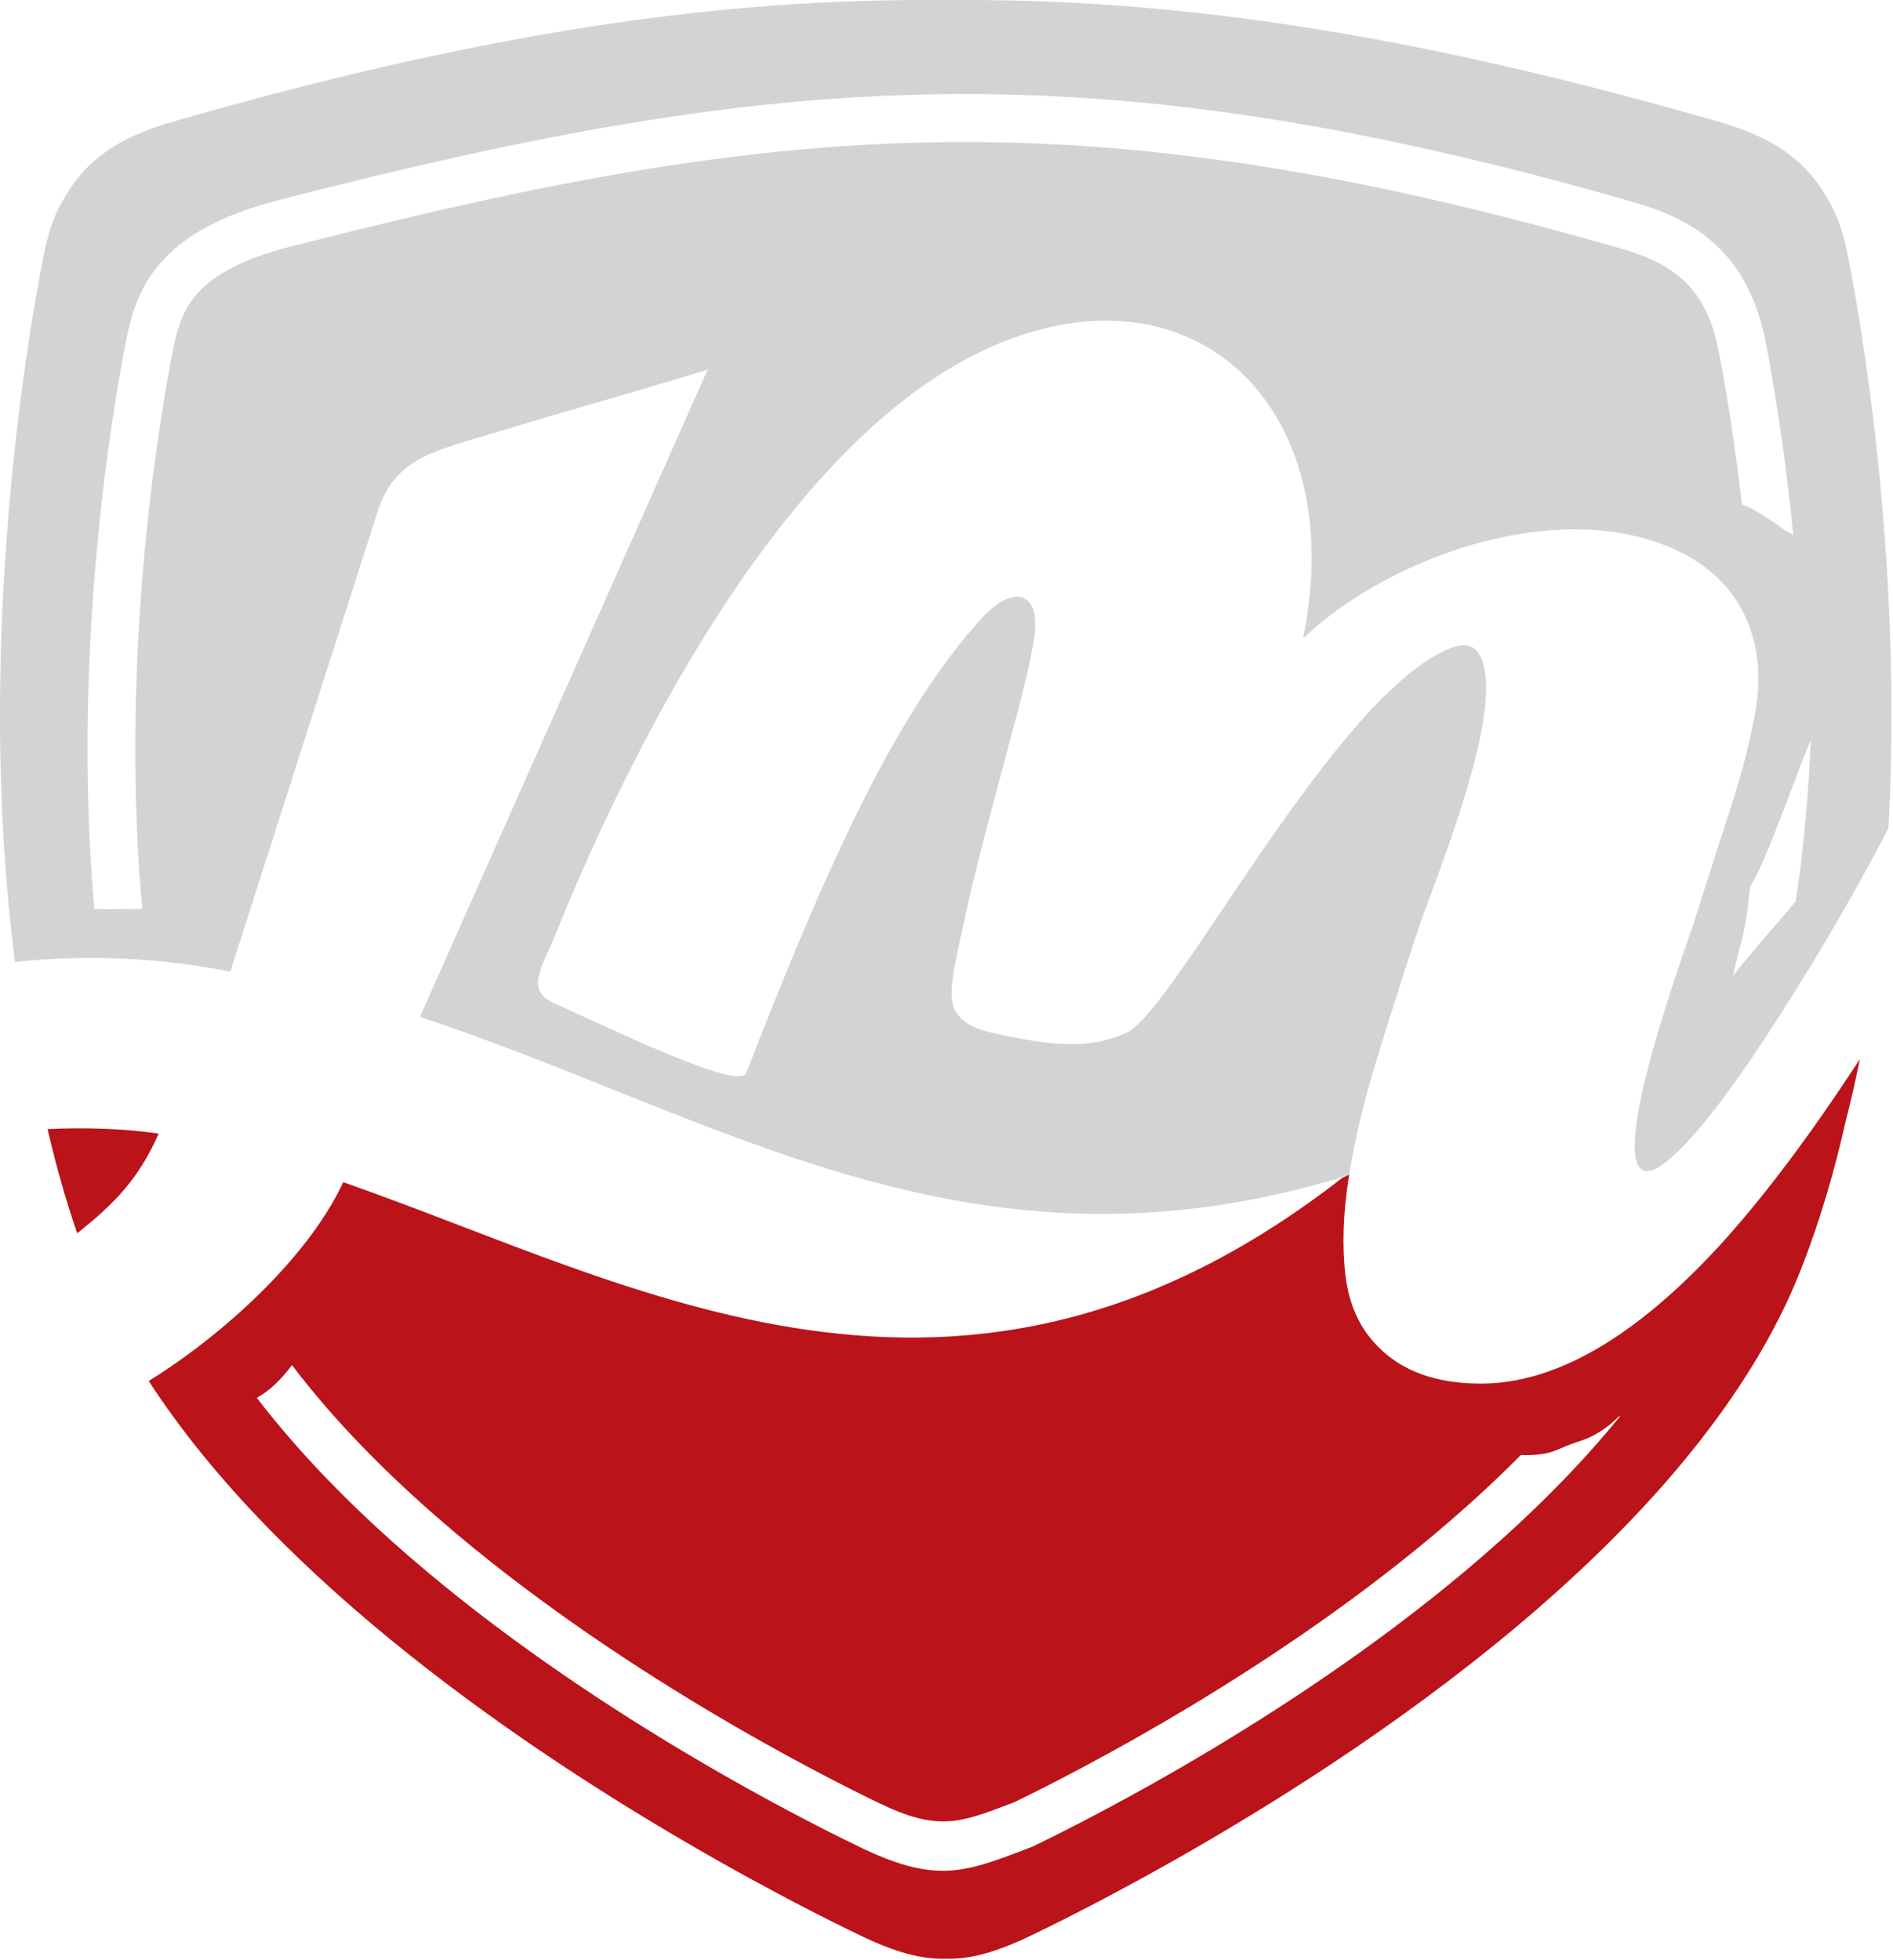
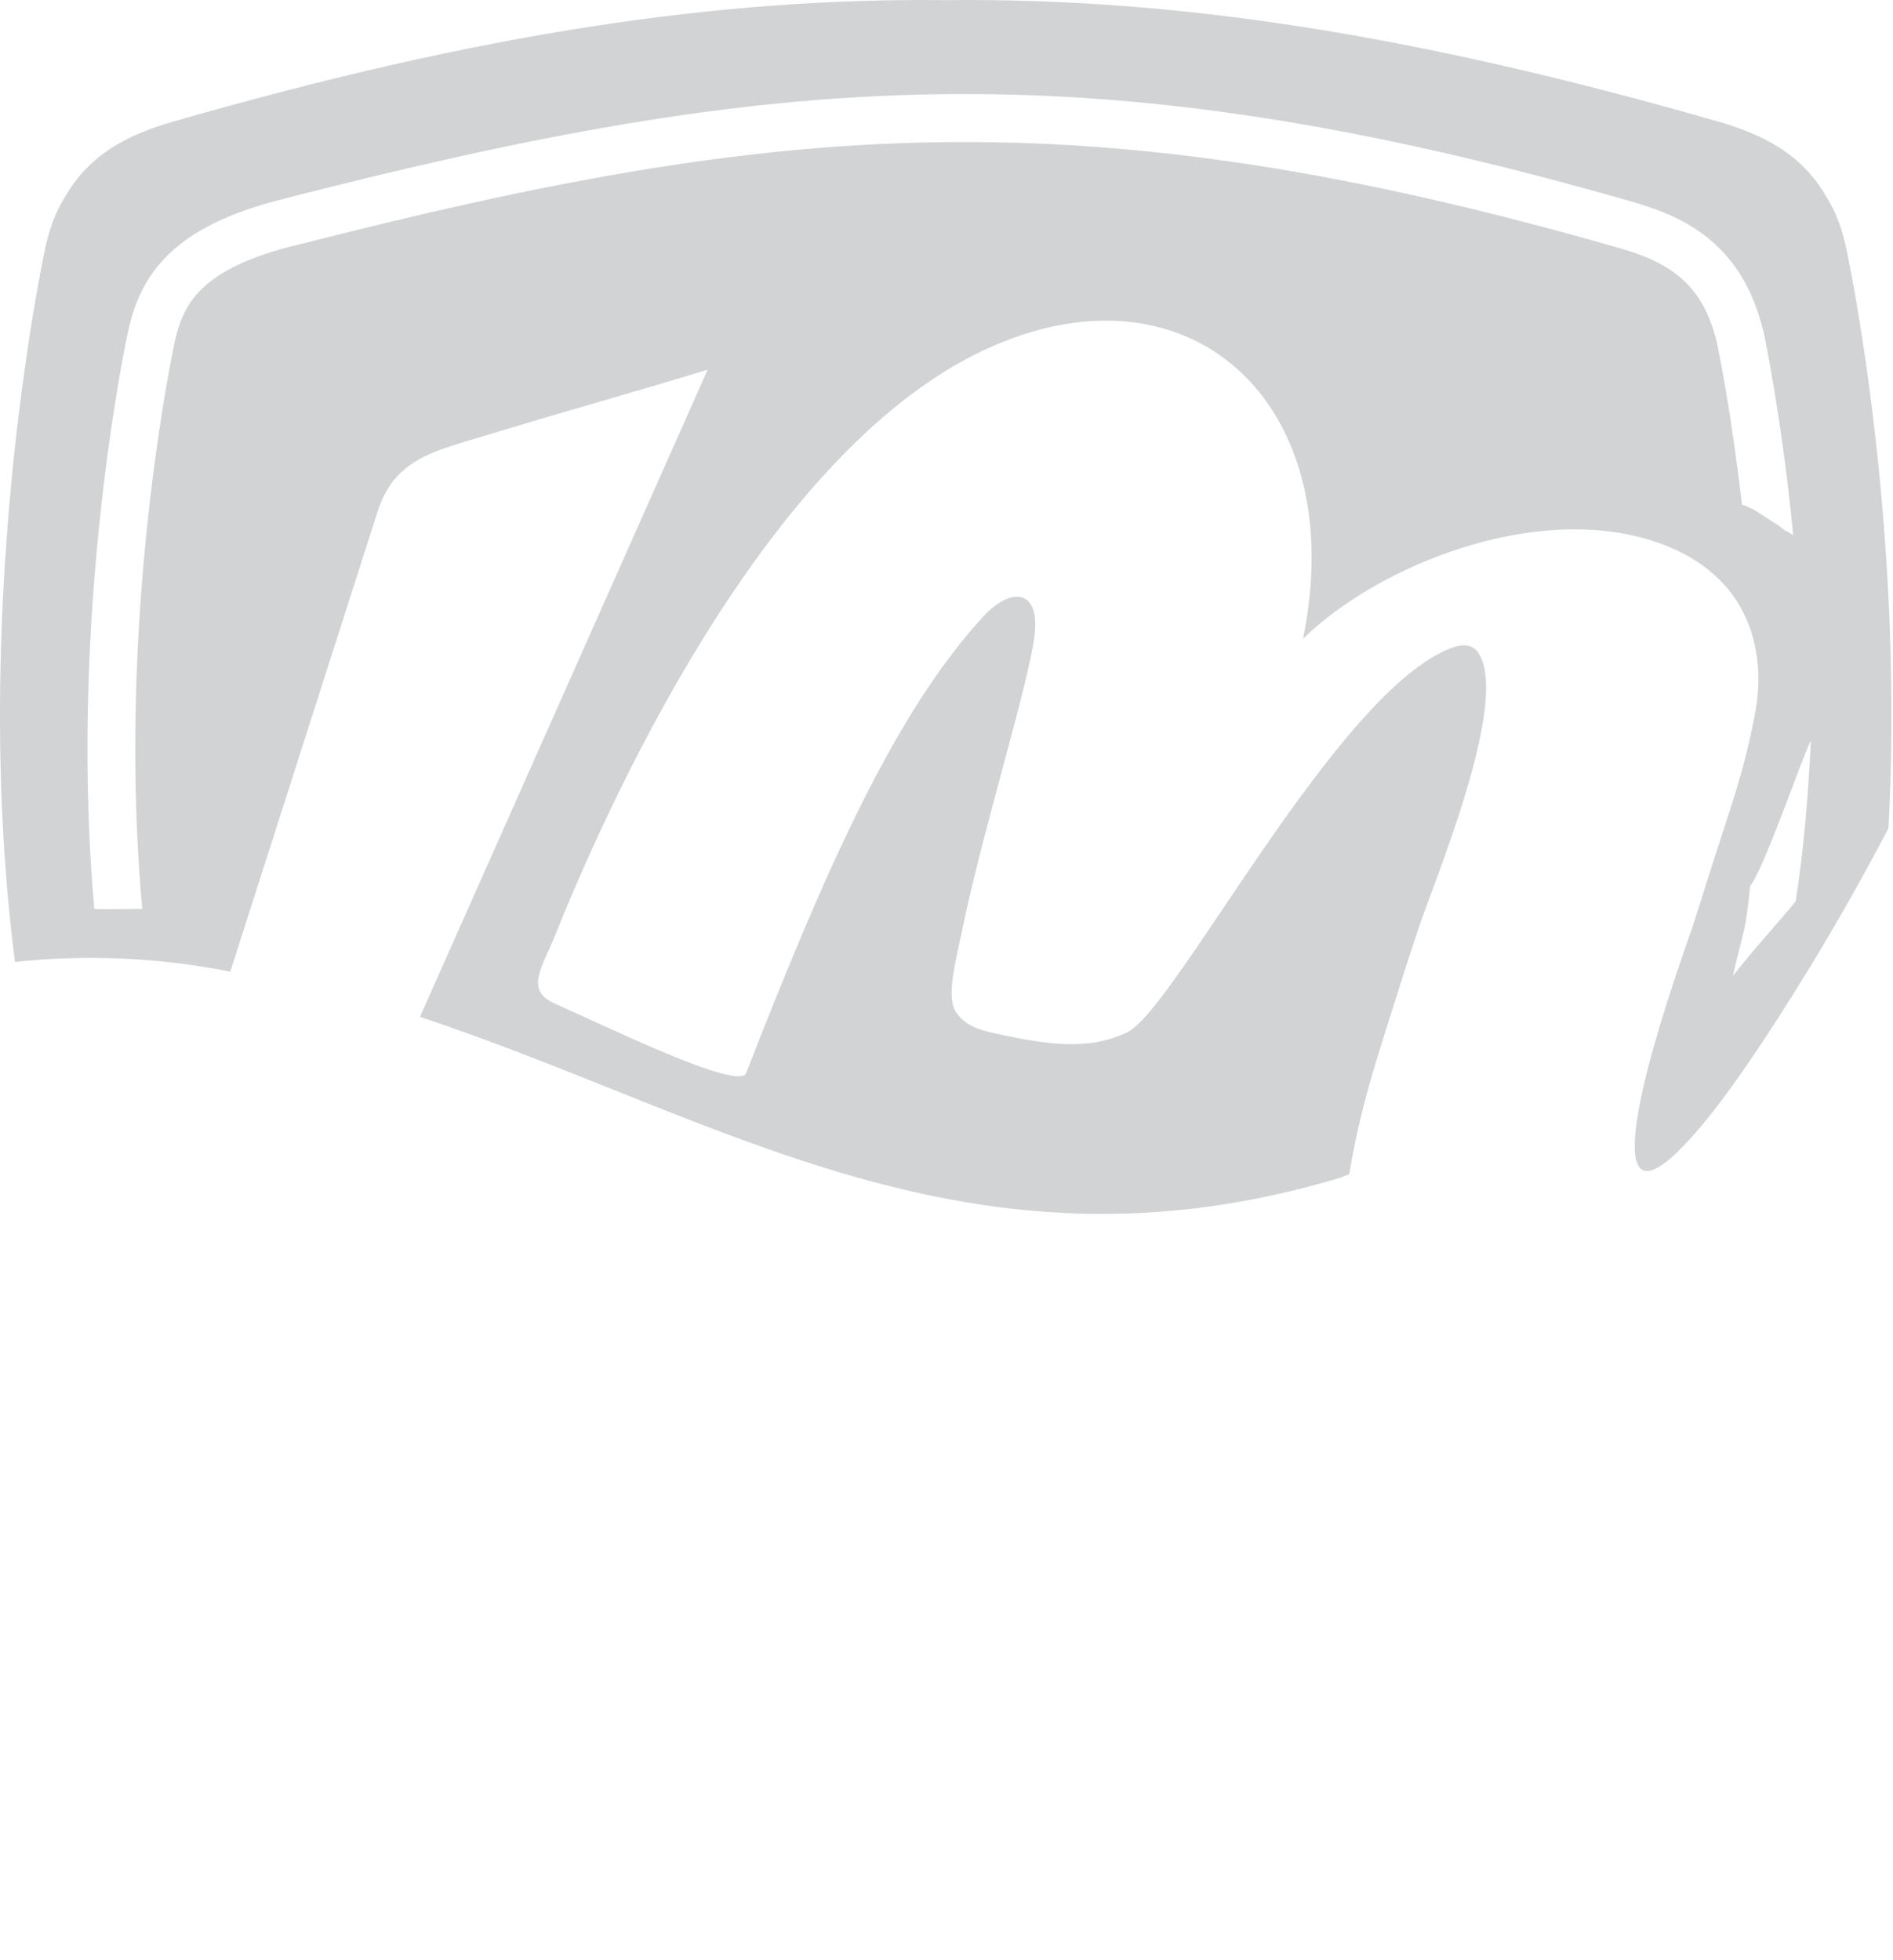
<svg xmlns="http://www.w3.org/2000/svg" width="1091" height="1130" viewBox="0 0 1091 1130" fill="none">
-   <path d="M1088.4 477.368L1088.57 474.181L1088.77 470.109C1088.86 468.368 1088.92 466.638 1089 464.907L1089.17 460.777L1089.35 455.901C1089.41 454.352 1089.47 452.798 1089.51 451.251L1089.62 447.499C1089.67 445.7 1089.72 443.901 1089.76 442.108L1089.83 438.87C1089.87 436.962 1089.92 435.054 1089.95 433.152C1089.99 430.241 1090.03 427.334 1090.06 424.438C1090.07 422.484 1090.08 420.536 1090.09 418.59L1090.11 415.408L1090.1 410.365L1090.1 406.447C1090.09 404.682 1090.08 402.935 1090.06 401.182L1090.03 397.829L1089.96 392.118L1089.91 389.194C1089.88 387.298 1089.84 385.412 1089.8 383.529L1089.73 380.593L1089.59 375.099L1089.49 371.867L1089.32 366.441L1089.23 363.854L1089.01 358.074L1088.89 355.298L1088.66 349.959L1088.51 346.932C1088.43 345.149 1088.34 343.374 1088.25 341.603L1088.16 339.975C1087.5 327.474 1086.7 315.349 1085.78 303.663L1085.74 303.127L1085.2 296.503L1085.14 295.725L1084.64 289.866L1084.49 288.142L1084.03 283.087L1083.81 280.659L1083.37 276.113L1083.13 273.573L1082.63 268.614L1082.5 267.335C1082.3 265.411 1082.1 263.497 1081.9 261.601L1081.83 260.956C1081.62 258.998 1081.41 257.05 1081.19 255.126L1081.09 254.233C1079.46 239.596 1077.74 226.079 1076.03 213.873L1075.98 213.474C1075.51 210.156 1075.04 206.934 1074.59 203.816L1074.43 202.72L1073.89 199.155L1073.66 197.59L1073.07 193.764L1073.03 193.474C1071.84 185.81 1070.69 178.881 1069.65 172.804L1069.03 169.234L1069.02 169.172C1068.23 164.701 1067.51 160.766 1066.87 157.355L1066.77 156.847C1065.32 149.131 1064.31 144.311 1064 142.883C1061.81 132.952 1058.68 123.3 1053.06 114.213C1038.32 88.051 1014.95 77.115 989.144 69.769C814.44 19.585 677.24 -1.322 545.055 0.064C412.864 -1.322 275.672 19.585 100.968 69.769C75.159 77.115 51.79 88.051 37.048 114.213C31.434 123.3 28.299 132.952 26.111 142.883C25.803 144.311 24.792 149.131 23.335 156.847L23.238 157.355C22.599 160.766 21.88 164.695 21.09 169.172L21.08 169.234L20.464 172.804C19.412 178.881 18.27 185.81 17.083 193.474L17.037 193.764L16.454 197.59L16.215 199.155L15.683 202.72L15.524 203.816C15.06 206.94 14.597 210.156 14.136 213.474L14.079 213.873C12.377 226.083 10.646 239.596 9.018 254.233L8.915 255.126C8.698 257.05 8.486 258.998 8.28 260.956L8.208 261.601L7.614 267.335L7.483 268.614L6.985 273.573L6.733 276.113L6.306 280.659L6.077 283.087L5.619 288.142L5.472 289.866C5.301 291.808 5.133 293.761 4.968 295.725L4.906 296.503C4.723 298.695 4.541 300.899 4.364 303.127L4.33 303.663C3.415 315.349 2.611 327.474 1.948 339.975L1.856 341.603L1.594 346.932L1.45 349.959L1.217 355.298L1.102 358.074L0.884 363.854L0.794 366.441L0.617 371.867L0.52 375.099L0.382 380.593L0.314 383.529L0.199 389.194L0.155 392.118L0.081 397.829L0.046 401.182C0.034 402.935 0.018 404.682 0.012 406.447L0.006 410.365L0 415.408L0.018 418.59C0.028 420.536 0.034 422.484 0.052 424.438C0.08 427.334 0.121 430.235 0.165 433.152C0.194 435.054 0.239 436.962 0.28 438.87L0.349 442.108C0.389 443.901 0.439 445.7 0.491 447.499L0.6 451.251C0.644 452.798 0.703 454.352 0.759 455.901C0.816 457.523 0.875 459.151 0.937 460.777L1.108 464.907C1.183 466.638 1.263 468.368 1.342 470.109L1.541 474.181C1.634 475.998 1.731 477.826 1.834 479.641L2.057 483.507L2.394 489.048L2.656 493.023C2.787 494.897 2.919 496.768 3.056 498.642L3.336 502.474C3.489 504.451 3.648 506.427 3.81 508.414L4.09 511.823C4.283 514.063 4.483 516.302 4.688 518.54L4.946 521.326C5.164 523.645 5.397 525.97 5.631 528.3L5.905 531.007L6.002 532.007L6.032 532.166C6.814 539.596 7.676 547.045 8.635 554.498C48.129 550.277 90.157 551.631 132.727 560.107L217.544 295.103C227.235 264.817 249.103 260.362 279.823 251.03C331.949 235.2 355.719 228.946 407.852 213.102C352.578 337.463 297.311 461.816 242.038 586.172C415.697 643.762 558.54 743.223 772.714 678.817C773.113 678.698 775.752 677.608 777.602 676.852C780.926 656.316 786.22 634.202 793.508 610.534C800.967 586.297 808.842 561.561 817.135 536.312C825.758 509.951 870.408 404.809 852.156 376.543C849.066 371.746 843.835 370.735 836.483 373.511C770.206 398.555 677.589 581.671 649.632 595.081C626.281 606.285 601.446 601.643 573.753 595.788C563.039 593.528 555.655 590.489 551 583.442C545.25 574.72 550.241 556.651 555.381 532.2C567.175 476.141 592.817 394.277 596.222 366.413C599.55 339.164 582.447 338.164 566.313 355.801C515.619 411.209 475.659 501.298 430.05 618.565C425.904 629.227 348.899 591.323 320.07 578.679C302.108 570.797 312.36 557.999 319.974 539.066C346.736 472.491 437.926 262.715 566.569 202.075C684.795 146.35 778.939 232.028 750.982 368.194C794.775 325.457 885.355 289.461 953.539 312.156C968.702 317.205 981.033 324.395 990.548 333.74C1000.05 343.076 1006.62 354.31 1010.24 367.441C1013.86 380.571 1014.4 394.449 1011.87 409.092C1008.82 426.761 1003.82 446.198 996.887 467.403C989.948 488.609 982.838 510.819 975.55 534.046C960.194 577.468 950.136 611.038 945.379 634.768C940.626 658.498 941.118 671.747 946.852 674.523C952.592 677.297 963.683 668.972 980.126 649.53C996.573 630.096 1018.04 598.667 1044.52 555.251C1060.09 529.5 1074.48 504.005 1087.68 478.762L1088.4 477.368ZM933.059 142.941C778.071 98.423 657.034 80.21 540.379 81.987C423.756 83.756 310.681 105.574 171.849 141.08H171.632C143.619 147.823 126.805 156.487 116.548 166.323C107.163 175.323 103.15 185.872 100.694 196.967L100.728 196.973C99.019 204.918 72.423 331.876 78.997 479.413C79.648 494.073 80.631 508.934 81.995 523.897C72.771 523.954 62.48 524.252 54.358 524.016C53.069 509.413 52.12 494.913 51.485 480.606C44.752 329.456 72.006 199.367 73.755 191.229L73.805 191.121C77.301 175.282 83.206 160.023 97.559 146.26C111.036 133.335 131.808 122.266 165.064 114.231L165.052 114.185C305.592 78.239 420.456 56.149 540.052 54.326C659.611 52.511 783.086 71.014 940.61 116.264C957.115 120.976 972.746 127.299 986.072 138.64C999.685 150.223 1010.35 166.55 1016.24 190.846L1016.36 191.171C1017.37 195.889 1026.93 241.538 1033.5 308.501C1031.82 307.352 1030.09 306.365 1028.31 305.515C1026.72 304.115 1024.96 302.819 1023.04 301.642C1016.11 297.405 1011.29 293.247 1003.92 290.847C997.768 236.912 990.262 201.132 989.384 197.032L989.406 197.026C981.474 164.717 963.724 151.651 933.111 142.941H933.059ZM1043.71 426.643C1042.1 458.121 1039.77 488.482 1034.9 519.63C1023.08 533.927 1010.05 547.901 998.732 562.647C1005.28 533.606 1005.62 539.894 1008.71 510.676C1016.54 500.973 1038.27 437.722 1043.71 426.643Z" fill="#D1D3D4" />
-   <path d="M27.411 650.873C32.072 670.914 37.578 690.852 44.488 710.928C65.986 693.804 79.84 679.721 91.457 653.45C81.582 652.08 71.748 651.153 61.949 650.755C49.578 650.251 38.11 650.337 27.411 650.873ZM933.891 816.177C910.391 845.161 883.022 872.347 854.13 897.356C751.659 986.062 629.579 1047.85 595.477 1064.29L591.772 1065.77C555.095 1079.74 538.977 1085.87 494.573 1064.29L494.584 1064.26C460.431 1047.8 338.401 986.028 235.978 897.356C203.647 869.371 173.23 838.662 148.003 805.761C155.823 801.471 162.709 794.442 168.259 786.88C192.527 818.897 222.265 848.959 253.996 876.424C353.924 962.936 473.185 1023.29 506.499 1039.34H506.549C540.297 1055.75 553.05 1050.9 582.062 1039.85L584.376 1038.98C618.693 1022.39 736.914 962.298 836.111 876.424C850.069 864.34 863.644 851.752 876.535 838.72C877.369 838.748 878.219 838.764 879.087 838.764C895.895 838.764 896.364 835.162 910.469 830.752C918.202 828.332 926.302 823.323 932.926 816.56L933.891 816.177ZM401.612 1065.61L401.824 1065.74C403.863 1066.91 405.879 1068.07 407.884 1069.22L408.221 1069.41C410.179 1070.53 412.115 1071.63 414.029 1072.71L414.634 1073.05C426.575 1079.81 437.7 1085.88 447.776 1091.26L448.433 1091.6L452.39 1093.7L454.137 1094.63L457.735 1096.52L458.809 1097.08L462.538 1099.03L462.728 1099.12L466.794 1101.22L467.182 1101.42L471.426 1103.6L471.694 1103.73L475.447 1105.64L476.314 1106.08L477.508 1106.68L480.111 1107.98L481.322 1108.59L484.145 1109.99L485.132 1110.48L487.451 1111.63L488.662 1112.22C490.85 1113.29 492.848 1114.27 494.617 1115.12C516.171 1125.6 531.107 1129.5 545.054 1129.11C559 1129.5 573.935 1125.6 595.489 1115.12C597.26 1114.26 599.253 1113.29 601.445 1112.22L602.652 1111.63L604.968 1110.48L605.964 1109.99L608.784 1108.59L609.995 1107.98L612.601 1106.68L613.793 1106.08L614.662 1105.64L618.407 1103.73L618.681 1103.6L622.926 1101.42L623.313 1101.22L627.381 1099.12L627.568 1099.03L631.297 1097.08L632.371 1096.52L635.97 1094.63L637.71 1093.7L641.675 1091.6L642.332 1091.26C652.412 1085.88 663.525 1079.81 675.473 1073.05L676.074 1072.71C677.992 1071.63 679.928 1070.53 681.882 1069.41L682.225 1069.22C684.223 1068.07 686.238 1066.91 688.283 1065.74L688.494 1065.61C803.397 999.261 980.358 877.744 1037.74 732.258C1049.17 703.302 1057.32 674.781 1063.8 646.026C1066.69 634.963 1069.27 623.432 1071.91 610.52C1042.6 655.489 1015.16 691.84 989.609 719.579C941.356 771.58 895.97 797.583 853.434 797.583C827.917 797.583 808.2 790.511 794.288 776.377C783.682 765.771 777.394 752.013 775.408 735.103C773.419 718.187 774.082 699.26 777.372 678.304L777.565 677.071C775.899 677.877 773.677 678.911 773.453 679.088C552.866 850.758 366.796 740.367 197.804 681.48C177.296 725.702 127.118 770.46 85.707 796.07C161.516 912.993 303.975 1009.23 401.612 1065.61Z" fill="#BA1319" />
+   <path d="M1088.4 477.368L1088.57 474.181L1088.77 470.109C1088.86 468.368 1088.92 466.638 1089 464.907L1089.17 460.777L1089.35 455.901C1089.41 454.352 1089.47 452.798 1089.51 451.251L1089.62 447.499C1089.67 445.7 1089.72 443.901 1089.76 442.108L1089.83 438.87C1089.87 436.962 1089.92 435.054 1089.95 433.152C1089.99 430.241 1090.03 427.334 1090.06 424.438C1090.07 422.484 1090.08 420.536 1090.09 418.59L1090.11 415.408L1090.1 410.365L1090.1 406.447C1090.09 404.682 1090.08 402.935 1090.06 401.182L1090.03 397.829L1089.96 392.118L1089.91 389.194C1089.88 387.298 1089.84 385.412 1089.8 383.529L1089.73 380.593L1089.59 375.099L1089.49 371.867L1089.32 366.441L1089.23 363.854L1089.01 358.074L1088.89 355.298L1088.66 349.959L1088.51 346.932C1088.43 345.149 1088.34 343.374 1088.25 341.603L1088.16 339.975C1087.5 327.474 1086.7 315.349 1085.78 303.663L1085.74 303.127L1085.2 296.503L1085.14 295.725L1084.64 289.866L1084.49 288.142L1084.03 283.087L1083.81 280.659L1083.37 276.113L1083.13 273.573L1082.63 268.614L1082.5 267.335C1082.3 265.411 1082.1 263.497 1081.9 261.601L1081.83 260.956C1081.62 258.998 1081.41 257.05 1081.19 255.126L1081.09 254.233C1079.46 239.596 1077.74 226.079 1076.03 213.873L1075.98 213.474C1075.51 210.156 1075.04 206.934 1074.59 203.816L1074.43 202.72L1073.66 197.59L1073.07 193.764L1073.03 193.474C1071.84 185.81 1070.69 178.881 1069.65 172.804L1069.03 169.234L1069.02 169.172C1068.23 164.701 1067.51 160.766 1066.87 157.355L1066.77 156.847C1065.32 149.131 1064.31 144.311 1064 142.883C1061.81 132.952 1058.68 123.3 1053.06 114.213C1038.32 88.051 1014.95 77.115 989.144 69.769C814.44 19.585 677.24 -1.322 545.055 0.064C412.864 -1.322 275.672 19.585 100.968 69.769C75.159 77.115 51.79 88.051 37.048 114.213C31.434 123.3 28.299 132.952 26.111 142.883C25.803 144.311 24.792 149.131 23.335 156.847L23.238 157.355C22.599 160.766 21.88 164.695 21.09 169.172L21.08 169.234L20.464 172.804C19.412 178.881 18.27 185.81 17.083 193.474L17.037 193.764L16.454 197.59L16.215 199.155L15.683 202.72L15.524 203.816C15.06 206.94 14.597 210.156 14.136 213.474L14.079 213.873C12.377 226.083 10.646 239.596 9.018 254.233L8.915 255.126C8.698 257.05 8.486 258.998 8.28 260.956L8.208 261.601L7.614 267.335L7.483 268.614L6.985 273.573L6.733 276.113L6.306 280.659L6.077 283.087L5.619 288.142L5.472 289.866C5.301 291.808 5.133 293.761 4.968 295.725L4.906 296.503C4.723 298.695 4.541 300.899 4.364 303.127L4.33 303.663C3.415 315.349 2.611 327.474 1.948 339.975L1.856 341.603L1.594 346.932L1.45 349.959L1.217 355.298L1.102 358.074L0.884 363.854L0.794 366.441L0.617 371.867L0.52 375.099L0.382 380.593L0.314 383.529L0.199 389.194L0.155 392.118L0.081 397.829L0.046 401.182C0.034 402.935 0.018 404.682 0.012 406.447L0.006 410.365L0 415.408L0.018 418.59C0.028 420.536 0.034 422.484 0.052 424.438C0.08 427.334 0.121 430.235 0.165 433.152C0.194 435.054 0.239 436.962 0.28 438.87L0.349 442.108C0.389 443.901 0.439 445.7 0.491 447.499L0.6 451.251C0.644 452.798 0.703 454.352 0.759 455.901C0.816 457.523 0.875 459.151 0.937 460.777L1.108 464.907C1.183 466.638 1.263 468.368 1.342 470.109L1.541 474.181C1.634 475.998 1.731 477.826 1.834 479.641L2.057 483.507L2.394 489.048L2.656 493.023C2.787 494.897 2.919 496.768 3.056 498.642L3.336 502.474C3.489 504.451 3.648 506.427 3.81 508.414L4.09 511.823C4.283 514.063 4.483 516.302 4.688 518.54L4.946 521.326C5.164 523.645 5.397 525.97 5.631 528.3L5.905 531.007L6.002 532.007L6.032 532.166C6.814 539.596 7.676 547.045 8.635 554.498C48.129 550.277 90.157 551.631 132.727 560.107L217.544 295.103C227.235 264.817 249.103 260.362 279.823 251.03C331.949 235.2 355.719 228.946 407.852 213.102C352.578 337.463 297.311 461.816 242.038 586.172C415.697 643.762 558.54 743.223 772.714 678.817C773.113 678.698 775.752 677.608 777.602 676.852C780.926 656.316 786.22 634.202 793.508 610.534C800.967 586.297 808.842 561.561 817.135 536.312C825.758 509.951 870.408 404.809 852.156 376.543C849.066 371.746 843.835 370.735 836.483 373.511C770.206 398.555 677.589 581.671 649.632 595.081C626.281 606.285 601.446 601.643 573.753 595.788C563.039 593.528 555.655 590.489 551 583.442C545.25 574.72 550.241 556.651 555.381 532.2C567.175 476.141 592.817 394.277 596.222 366.413C599.55 339.164 582.447 338.164 566.313 355.801C515.619 411.209 475.659 501.298 430.05 618.565C425.904 629.227 348.899 591.323 320.07 578.679C302.108 570.797 312.36 557.999 319.974 539.066C346.736 472.491 437.926 262.715 566.569 202.075C684.795 146.35 778.939 232.028 750.982 368.194C794.775 325.457 885.355 289.461 953.539 312.156C968.702 317.205 981.033 324.395 990.548 333.74C1000.05 343.076 1006.62 354.31 1010.24 367.441C1013.86 380.571 1014.4 394.449 1011.87 409.092C1008.82 426.761 1003.82 446.198 996.887 467.403C989.948 488.609 982.838 510.819 975.55 534.046C960.194 577.468 950.136 611.038 945.379 634.768C940.626 658.498 941.118 671.747 946.852 674.523C952.592 677.297 963.683 668.972 980.126 649.53C996.573 630.096 1018.04 598.667 1044.52 555.251C1060.09 529.5 1074.48 504.005 1087.68 478.762L1088.4 477.368ZM933.059 142.941C778.071 98.423 657.034 80.21 540.379 81.987C423.756 83.756 310.681 105.574 171.849 141.08H171.632C143.619 147.823 126.805 156.487 116.548 166.323C107.163 175.323 103.15 185.872 100.694 196.967L100.728 196.973C99.019 204.918 72.423 331.876 78.997 479.413C79.648 494.073 80.631 508.934 81.995 523.897C72.771 523.954 62.48 524.252 54.358 524.016C53.069 509.413 52.12 494.913 51.485 480.606C44.752 329.456 72.006 199.367 73.755 191.229L73.805 191.121C77.301 175.282 83.206 160.023 97.559 146.26C111.036 133.335 131.808 122.266 165.064 114.231L165.052 114.185C305.592 78.239 420.456 56.149 540.052 54.326C659.611 52.511 783.086 71.014 940.61 116.264C957.115 120.976 972.746 127.299 986.072 138.64C999.685 150.223 1010.35 166.55 1016.24 190.846L1016.36 191.171C1017.37 195.889 1026.93 241.538 1033.5 308.501C1031.82 307.352 1030.09 306.365 1028.31 305.515C1026.72 304.115 1024.96 302.819 1023.04 301.642C1016.11 297.405 1011.29 293.247 1003.92 290.847C997.768 236.912 990.262 201.132 989.384 197.032L989.406 197.026C981.474 164.717 963.724 151.651 933.111 142.941H933.059ZM1043.71 426.643C1042.1 458.121 1039.77 488.482 1034.9 519.63C1023.08 533.927 1010.05 547.901 998.732 562.647C1005.28 533.606 1005.62 539.894 1008.71 510.676C1016.54 500.973 1038.27 437.722 1043.71 426.643Z" fill="#D1D3D4" />
</svg>